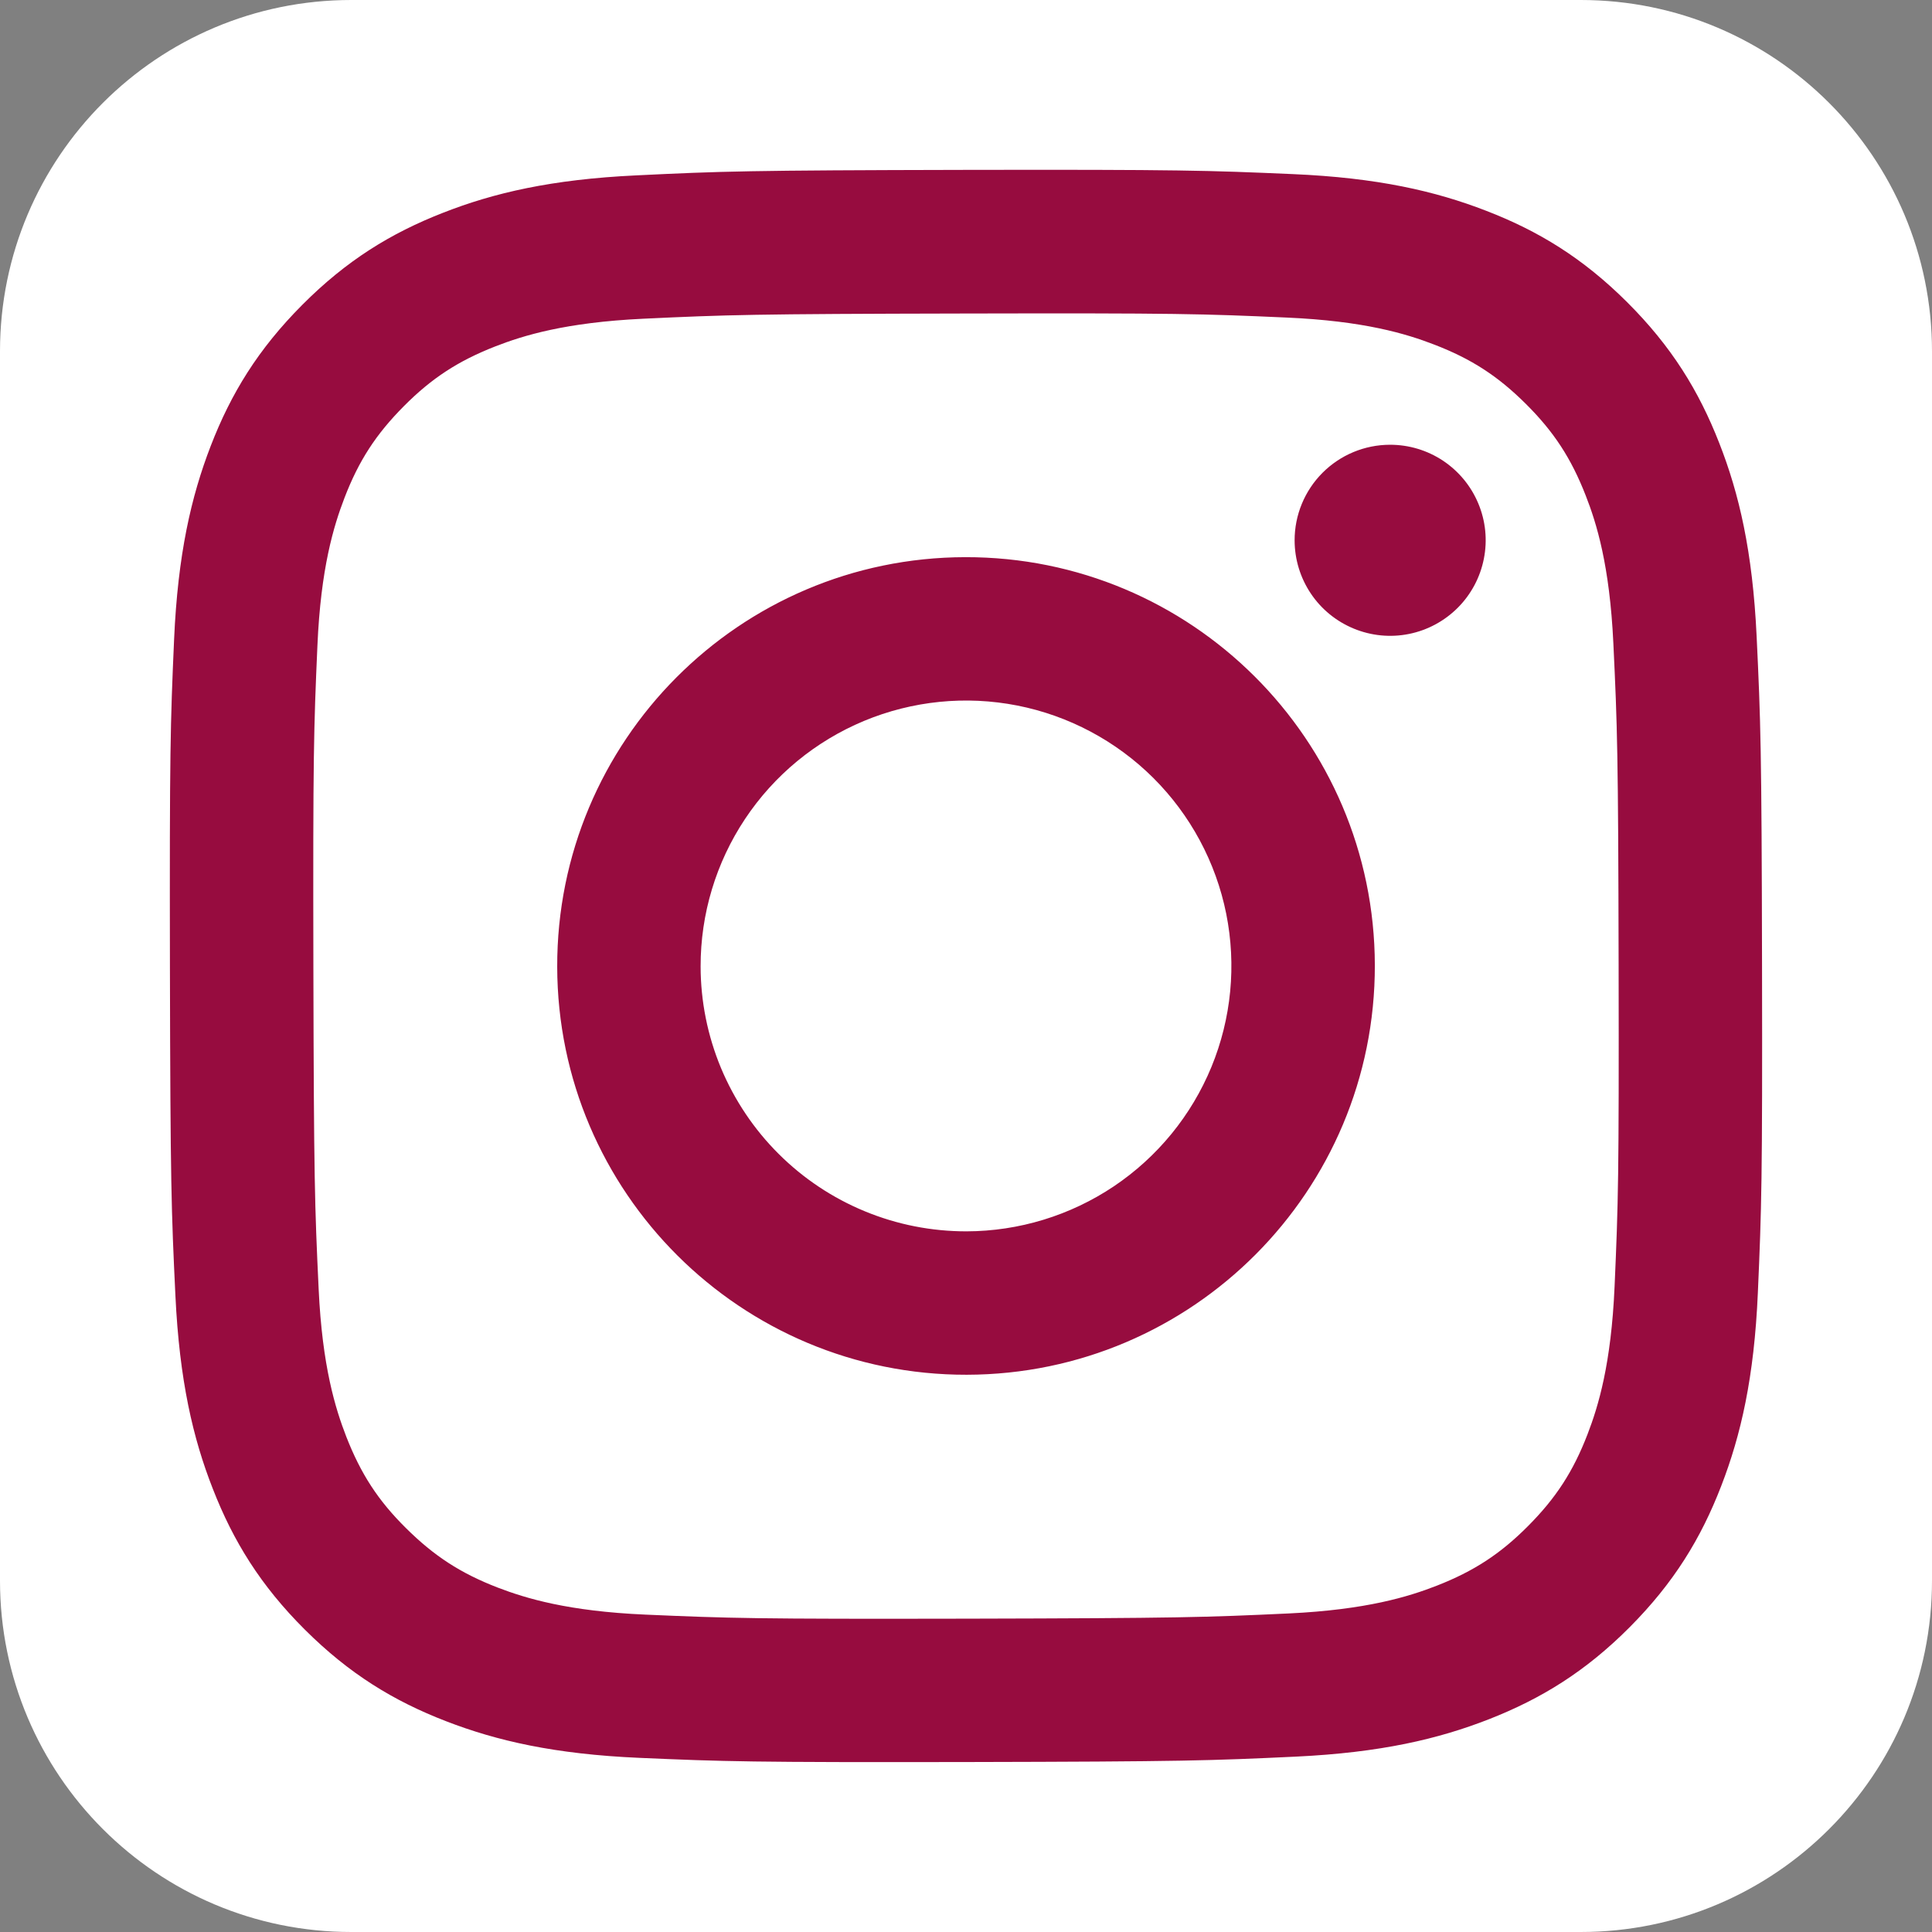
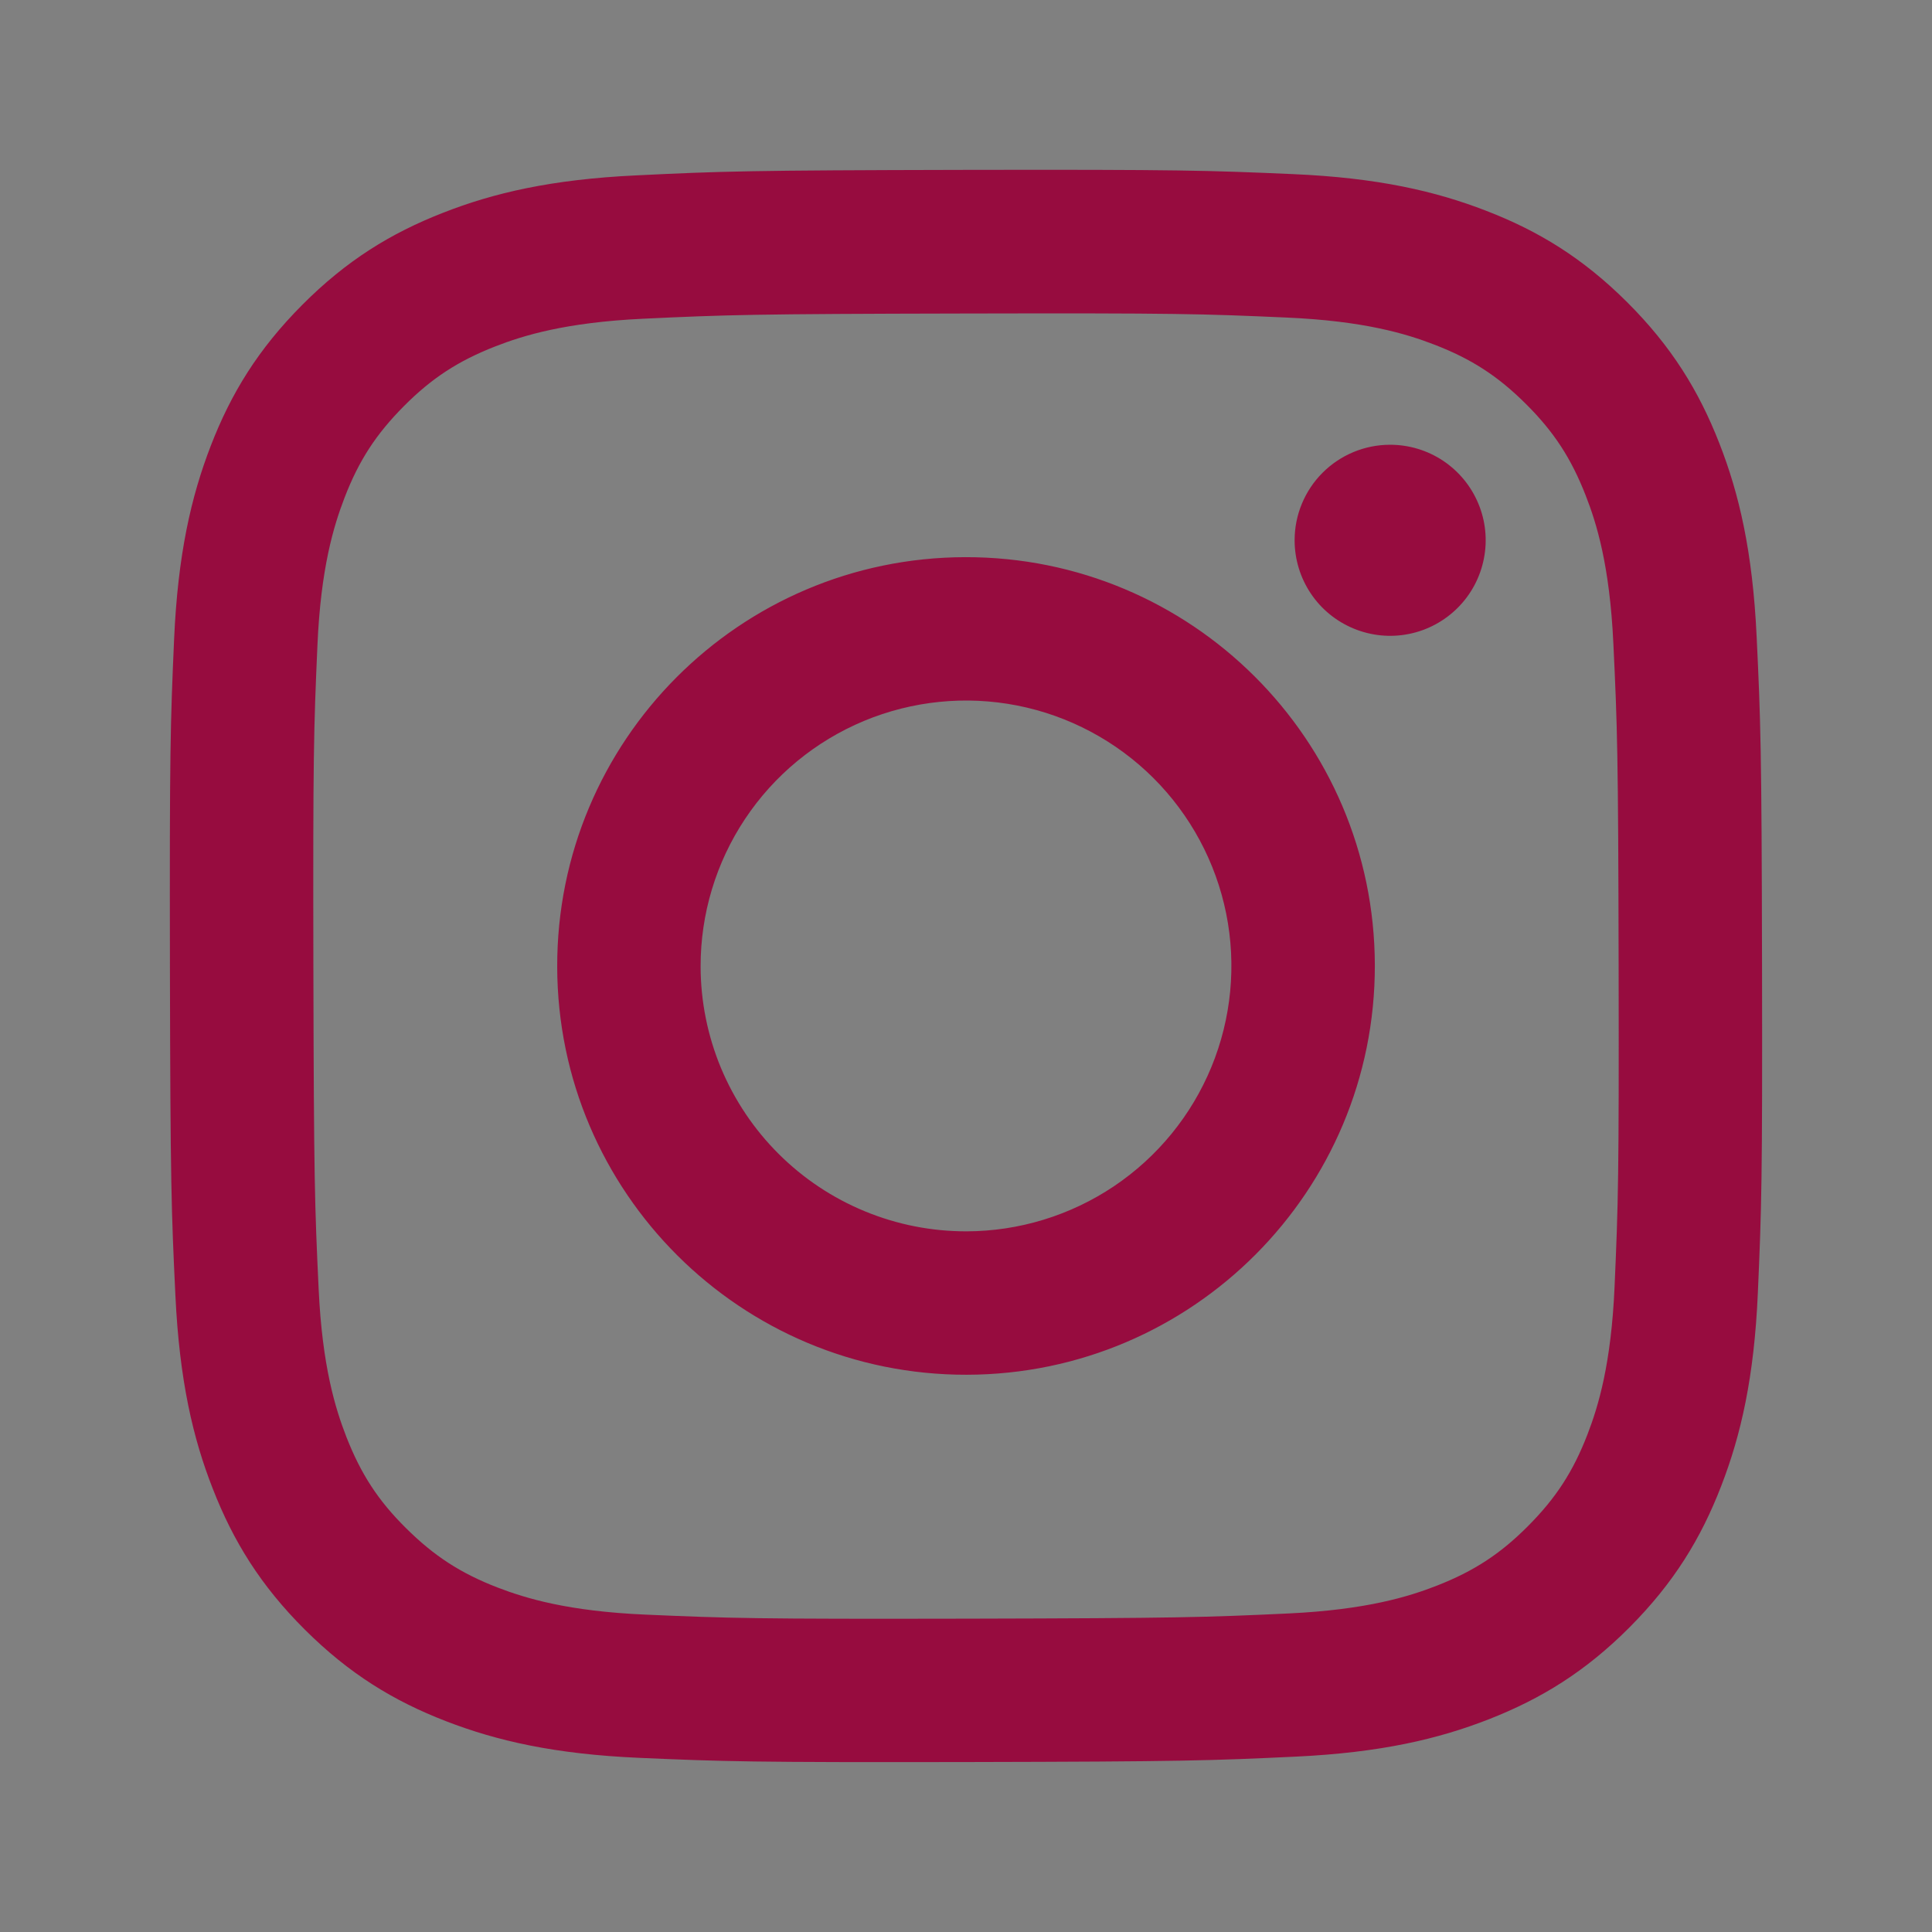
<svg xmlns="http://www.w3.org/2000/svg" width="44" height="44" viewBox="0 0 44 44" fill="none">
  <rect x="0" y="0" width="44" height="44" fill="#808080" stroke="none" />
-   <path d="M0 8C0 3.582 3.582 0 8 0H36C40.418 0 44 3.582 44 8V36C44 40.418 40.418 44 36 44H8C3.582 44 0 40.418 0 36V8Z" fill="white" />
  <path d="M14.491 3.994C12.561 4.085 11.244 4.393 10.092 4.845C8.9 5.31 7.89 5.933 6.885 6.942C5.879 7.951 5.26 8.962 4.799 10.156C4.353 11.31 4.05 12.629 3.965 14.559C3.88 16.489 3.861 17.11 3.87 22.034C3.88 26.958 3.902 27.575 3.995 29.509C4.087 31.438 4.394 32.755 4.847 33.907C5.312 35.099 5.934 36.109 6.944 37.115C7.953 38.12 8.963 38.738 10.16 39.2C11.313 39.646 12.632 39.95 14.562 40.034C16.492 40.118 17.113 40.138 22.036 40.129C26.958 40.119 27.578 40.097 29.512 40.006C31.446 39.914 32.756 39.605 33.908 39.155C35.1 38.688 36.111 38.067 37.116 37.057C38.121 36.047 38.739 35.036 39.2 33.841C39.647 32.688 39.951 31.369 40.034 29.441C40.119 27.505 40.139 26.887 40.129 21.964C40.12 17.041 40.098 16.424 40.006 14.49C39.914 12.557 39.607 11.243 39.155 10.091C38.689 8.899 38.067 7.889 37.058 6.883C36.049 5.877 35.037 5.259 33.843 4.799C32.689 4.352 31.371 4.048 29.441 3.965C27.511 3.881 26.89 3.86 21.965 3.869C17.041 3.879 16.424 3.9 14.491 3.994ZM14.702 36.772C12.934 36.695 11.975 36.401 11.335 36.156C10.488 35.829 9.884 35.435 9.247 34.803C8.609 34.172 8.218 33.566 7.887 32.721C7.639 32.081 7.339 31.122 7.257 29.355C7.167 27.444 7.148 26.87 7.137 22.029C7.127 17.189 7.145 16.616 7.229 14.704C7.305 12.938 7.6 11.977 7.846 11.337C8.172 10.489 8.565 9.887 9.198 9.25C9.831 8.613 10.434 8.22 11.28 7.889C11.919 7.64 12.878 7.343 14.645 7.259C16.558 7.169 17.131 7.15 21.971 7.14C26.811 7.129 27.385 7.147 29.298 7.232C31.064 7.309 32.026 7.601 32.664 7.848C33.512 8.174 34.115 8.566 34.752 9.2C35.389 9.834 35.782 10.436 36.113 11.284C36.363 11.921 36.659 12.879 36.743 14.648C36.834 16.56 36.854 17.133 36.863 21.973C36.872 26.813 36.855 27.387 36.771 29.298C36.694 31.066 36.401 32.026 36.154 32.667C35.828 33.513 35.435 34.117 34.801 34.754C34.168 35.391 33.565 35.783 32.719 36.114C32.081 36.363 31.121 36.66 29.355 36.745C27.443 36.834 26.87 36.853 22.028 36.864C17.186 36.874 16.615 36.855 14.703 36.772M29.484 12.308C29.485 12.739 29.613 13.159 29.853 13.517C30.092 13.874 30.433 14.152 30.831 14.316C31.228 14.48 31.666 14.523 32.088 14.438C32.51 14.353 32.897 14.145 33.201 13.84C33.505 13.535 33.711 13.147 33.794 12.725C33.878 12.303 33.834 11.865 33.668 11.468C33.503 11.071 33.223 10.732 32.865 10.493C32.507 10.255 32.086 10.128 31.655 10.129C31.078 10.13 30.526 10.36 30.118 10.769C29.711 11.178 29.483 11.731 29.484 12.308ZM12.69 22.017C12.7 27.159 16.876 31.318 22.017 31.309C27.159 31.299 31.321 27.123 31.311 21.981C31.301 16.839 27.124 12.678 21.982 12.689C16.84 12.699 12.68 16.876 12.69 22.017ZM15.956 22.011C15.954 20.815 16.306 19.646 16.968 18.651C17.63 17.655 18.573 16.879 19.676 16.419C20.779 15.96 21.995 15.837 23.168 16.068C24.34 16.299 25.418 16.873 26.265 17.716C27.112 18.56 27.69 19.636 27.926 20.808C28.161 21.98 28.044 23.195 27.589 24.3C27.133 25.406 26.36 26.351 25.368 27.017C24.375 27.683 23.207 28.04 22.012 28.043C21.218 28.044 20.432 27.89 19.698 27.587C18.964 27.285 18.297 26.841 17.735 26.281C17.172 25.721 16.726 25.055 16.42 24.323C16.115 23.59 15.957 22.804 15.956 22.011Z" fill="#970C3F" />
</svg>